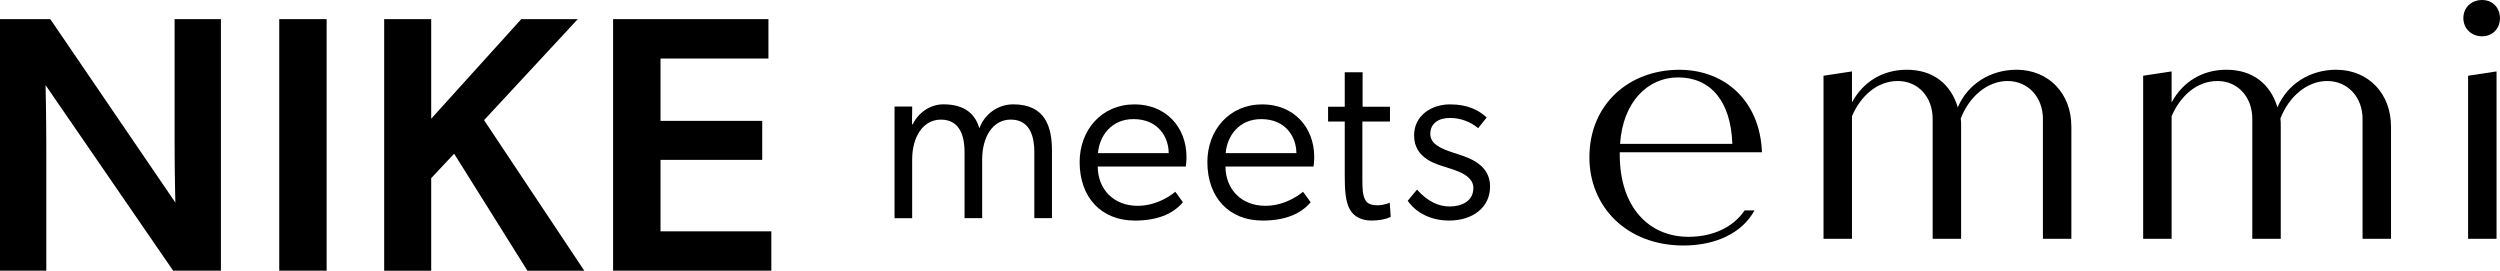
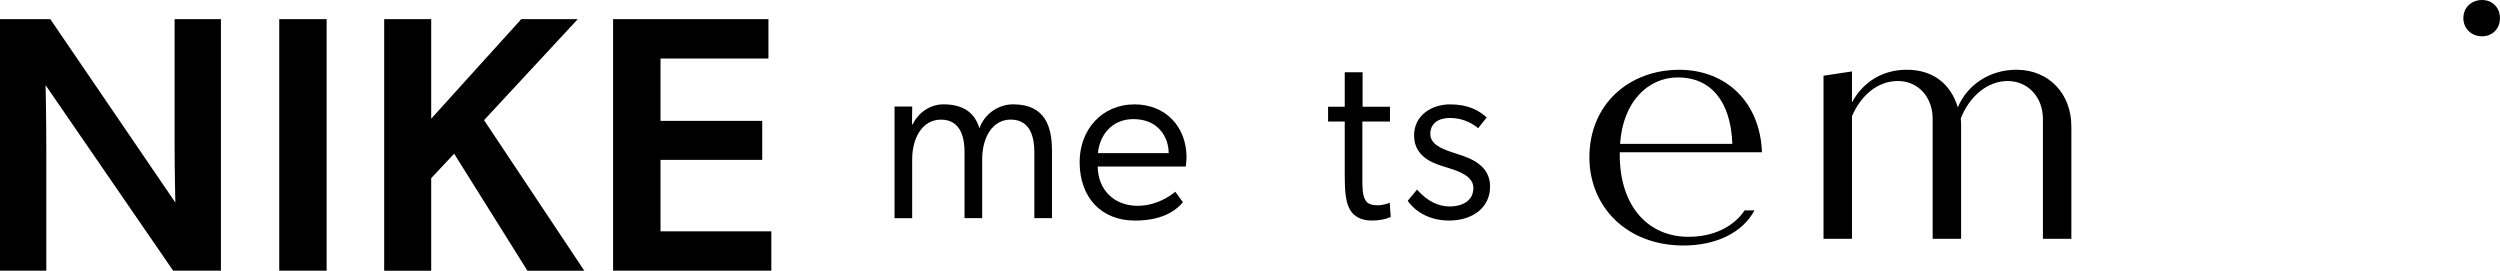
<svg xmlns="http://www.w3.org/2000/svg" id="_レイヤー_2" data-name="レイヤー_2" viewBox="0 0 672.08 72.77">
  <g id="img">
    <g>
      <g>
        <path d="M13.52,5.15l33.62,49.3s-.2-7.94-.2-15.98V5.15h12.45v67.62h-12.84L12.25,22.89s.2,8.62.2,16.66v33.22H0V5.15h13.52Z" />
        <path d="M87.81,5.15v67.62h-12.74V5.15h12.74Z" />
        <path d="M115.92,5.15v26.76l24.21-26.76h15.19l-25.19,27.15,26.95,40.48h-15.29l-19.7-31.46-6.17,6.57v24.89h-12.64V5.15h12.64Z" />
        <path d="M206.58,5.15v10.58h-29.01v16.76h27.34v10.49h-27.34v19.21h29.79v10.58h-42.54V5.15h41.75Z" />
      </g>
      <g>
        <path d="M245.23,28.63l-.06,4.8h.19c1.47-3.07,4.61-5.38,8.26-5.38,5.89,0,8.6,2.75,9.67,6.46,1.28-3.68,4.86-6.46,9.08-6.46,8.77,0,10.43,6.21,10.43,12.48v18.11h-4.74v-17.85c0-3.65-.96-8.64-6.34-8.64-4.93,0-7.68,4.8-7.68,10.69v15.81h-4.74v-17.85c0-3.65-.96-8.64-6.34-8.64-4.93,0-7.74,4.8-7.74,10.69v15.81h-4.74v-30.01h4.74Z" />
        <path d="M305.02,59.29c-8.83,0-14.78-6.08-14.78-15.74,0-8.51,5.82-15.49,14.78-15.49,8.25,0,13.95,5.95,13.95,14.21,0,1.09-.19,2.5-.19,2.5h-23.68c.06,6.21,4.35,10.56,10.75,10.56,5.89,0,10.11-3.78,10.11-3.78l2.05,2.82c-2.77,3.28-7.1,4.93-12.99,4.93ZM304.83,32.02c-6.02-.06-9.28,4.48-9.66,9.15h19.01c0-4.22-2.75-9.09-9.34-9.15Z" />
-         <path d="M339.36,59.29c-8.83,0-14.78-6.08-14.78-15.74,0-8.51,5.82-15.49,14.78-15.49,8.25,0,13.95,5.95,13.95,14.21,0,1.09-.19,2.5-.19,2.5h-23.68c.06,6.21,4.35,10.56,10.75,10.56,5.89,0,10.11-3.78,10.11-3.78l2.05,2.82c-2.77,3.28-7.1,4.93-12.99,4.93ZM339.16,32.02c-6.02-.06-9.28,4.48-9.66,9.15h19.01c0-4.22-2.75-9.09-9.34-9.15Z" />
        <path d="M368.68,59.29c-2.69,0-4.67-1.09-5.7-2.82-1.28-2.11-1.47-5.38-1.47-9.34v-14.46h-4.48v-3.97h4.48v-9.28h4.8v9.28h7.36v3.97h-7.42v15.42c0,2.43,0,4.54.96,5.95.51.77,1.66,1.15,3.07,1.15,1.86,0,3.33-.7,3.33-.7l.26,3.84c-1.41.64-3.14.96-5.18.96Z" />
        <path d="M389.69,55.51c3.26,0,6.4-1.41,6.4-4.99,0-3.1-3.79-4.43-6.3-5.23l-1.06-.34c-2.18-.7-8.58-2.18-8.58-8.51,0-5.5,4.8-8.38,9.66-8.38s7.74,1.6,9.86,3.52l-2.3,2.88c-2.11-1.79-4.86-2.75-7.55-2.75-3.14,0-5.31,1.47-5.31,4.29s3.07,4.03,6.4,5.12l1.11.36c3.28,1.06,8.56,2.91,8.56,8.66s-4.8,9.15-11.01,9.15c-4.93,0-8.9-2.11-11.13-5.31l2.5-3.01c2.88,3.26,5.89,4.54,8.77,4.54Z" />
      </g>
      <g>
        <path d="M469,56.57h2.66c-3.33,6.15-10.56,9.43-19.08,9.43-15.38,0-25.3-10.52-25.3-23.7,0-14.36,10.74-23.54,24.16-23.54,12.52,0,21.74,8.64,22.23,22.17h-38.23v.64c0,14.11,7.82,22.09,18.47,22.09,6.41,0,11.93-2.44,15.09-7.08ZM435.53,38.68h30.18c-.41-11.48-5.81-17.87-14.62-17.87-8.11,0-14.83,6.6-15.56,17.87Z" />
        <path d="M556.85,33.9v30.29h-7.65V31.94c0-5.79-3.98-10.16-9.5-10.16s-10.35,4.28-12.58,10.07c.09.71.09,1.34.09,2.05v30.29h-7.65V31.94c0-5.79-3.84-10.16-9.36-10.16s-9.92,3.92-12.33,9.44v32.97h-7.65V20.36l7.65-1.16v8.33c2.94-5.44,8.14-8.78,14.73-8.78,7.13,0,11.85,3.88,13.72,10.11,2.58-6.15,8.65-10.11,15.78-10.11,8.73,0,14.74,6.5,14.74,15.15Z" />
-         <path d="M642.78,33.9v30.29h-7.65V31.94c0-5.79-3.98-10.16-9.5-10.16s-10.35,4.28-12.58,10.07c.09.71.09,1.34.09,2.05v30.29h-7.65V31.94c0-5.79-3.84-10.16-9.36-10.16s-9.92,3.92-12.33,9.44v32.97h-7.65V20.36l7.65-1.16v8.33c2.94-5.44,8.14-8.78,14.73-8.78,7.13,0,11.85,3.88,13.72,10.11,2.58-6.15,8.65-10.11,15.78-10.11,8.73,0,14.74,6.5,14.74,15.15Z" />
        <path d="M662.23,4.88c0-2.84,2.13-4.88,5.05-4.88,2.75,0,4.79,2.04,4.79,4.88s-2.04,4.88-4.79,4.88c-2.93,0-5.05-2.13-5.05-4.88Z" />
-         <polygon points="663.5 20.36 671.15 19.2 671.15 64.19 663.5 64.19 663.5 20.36" />
      </g>
    </g>
  </g>
</svg>